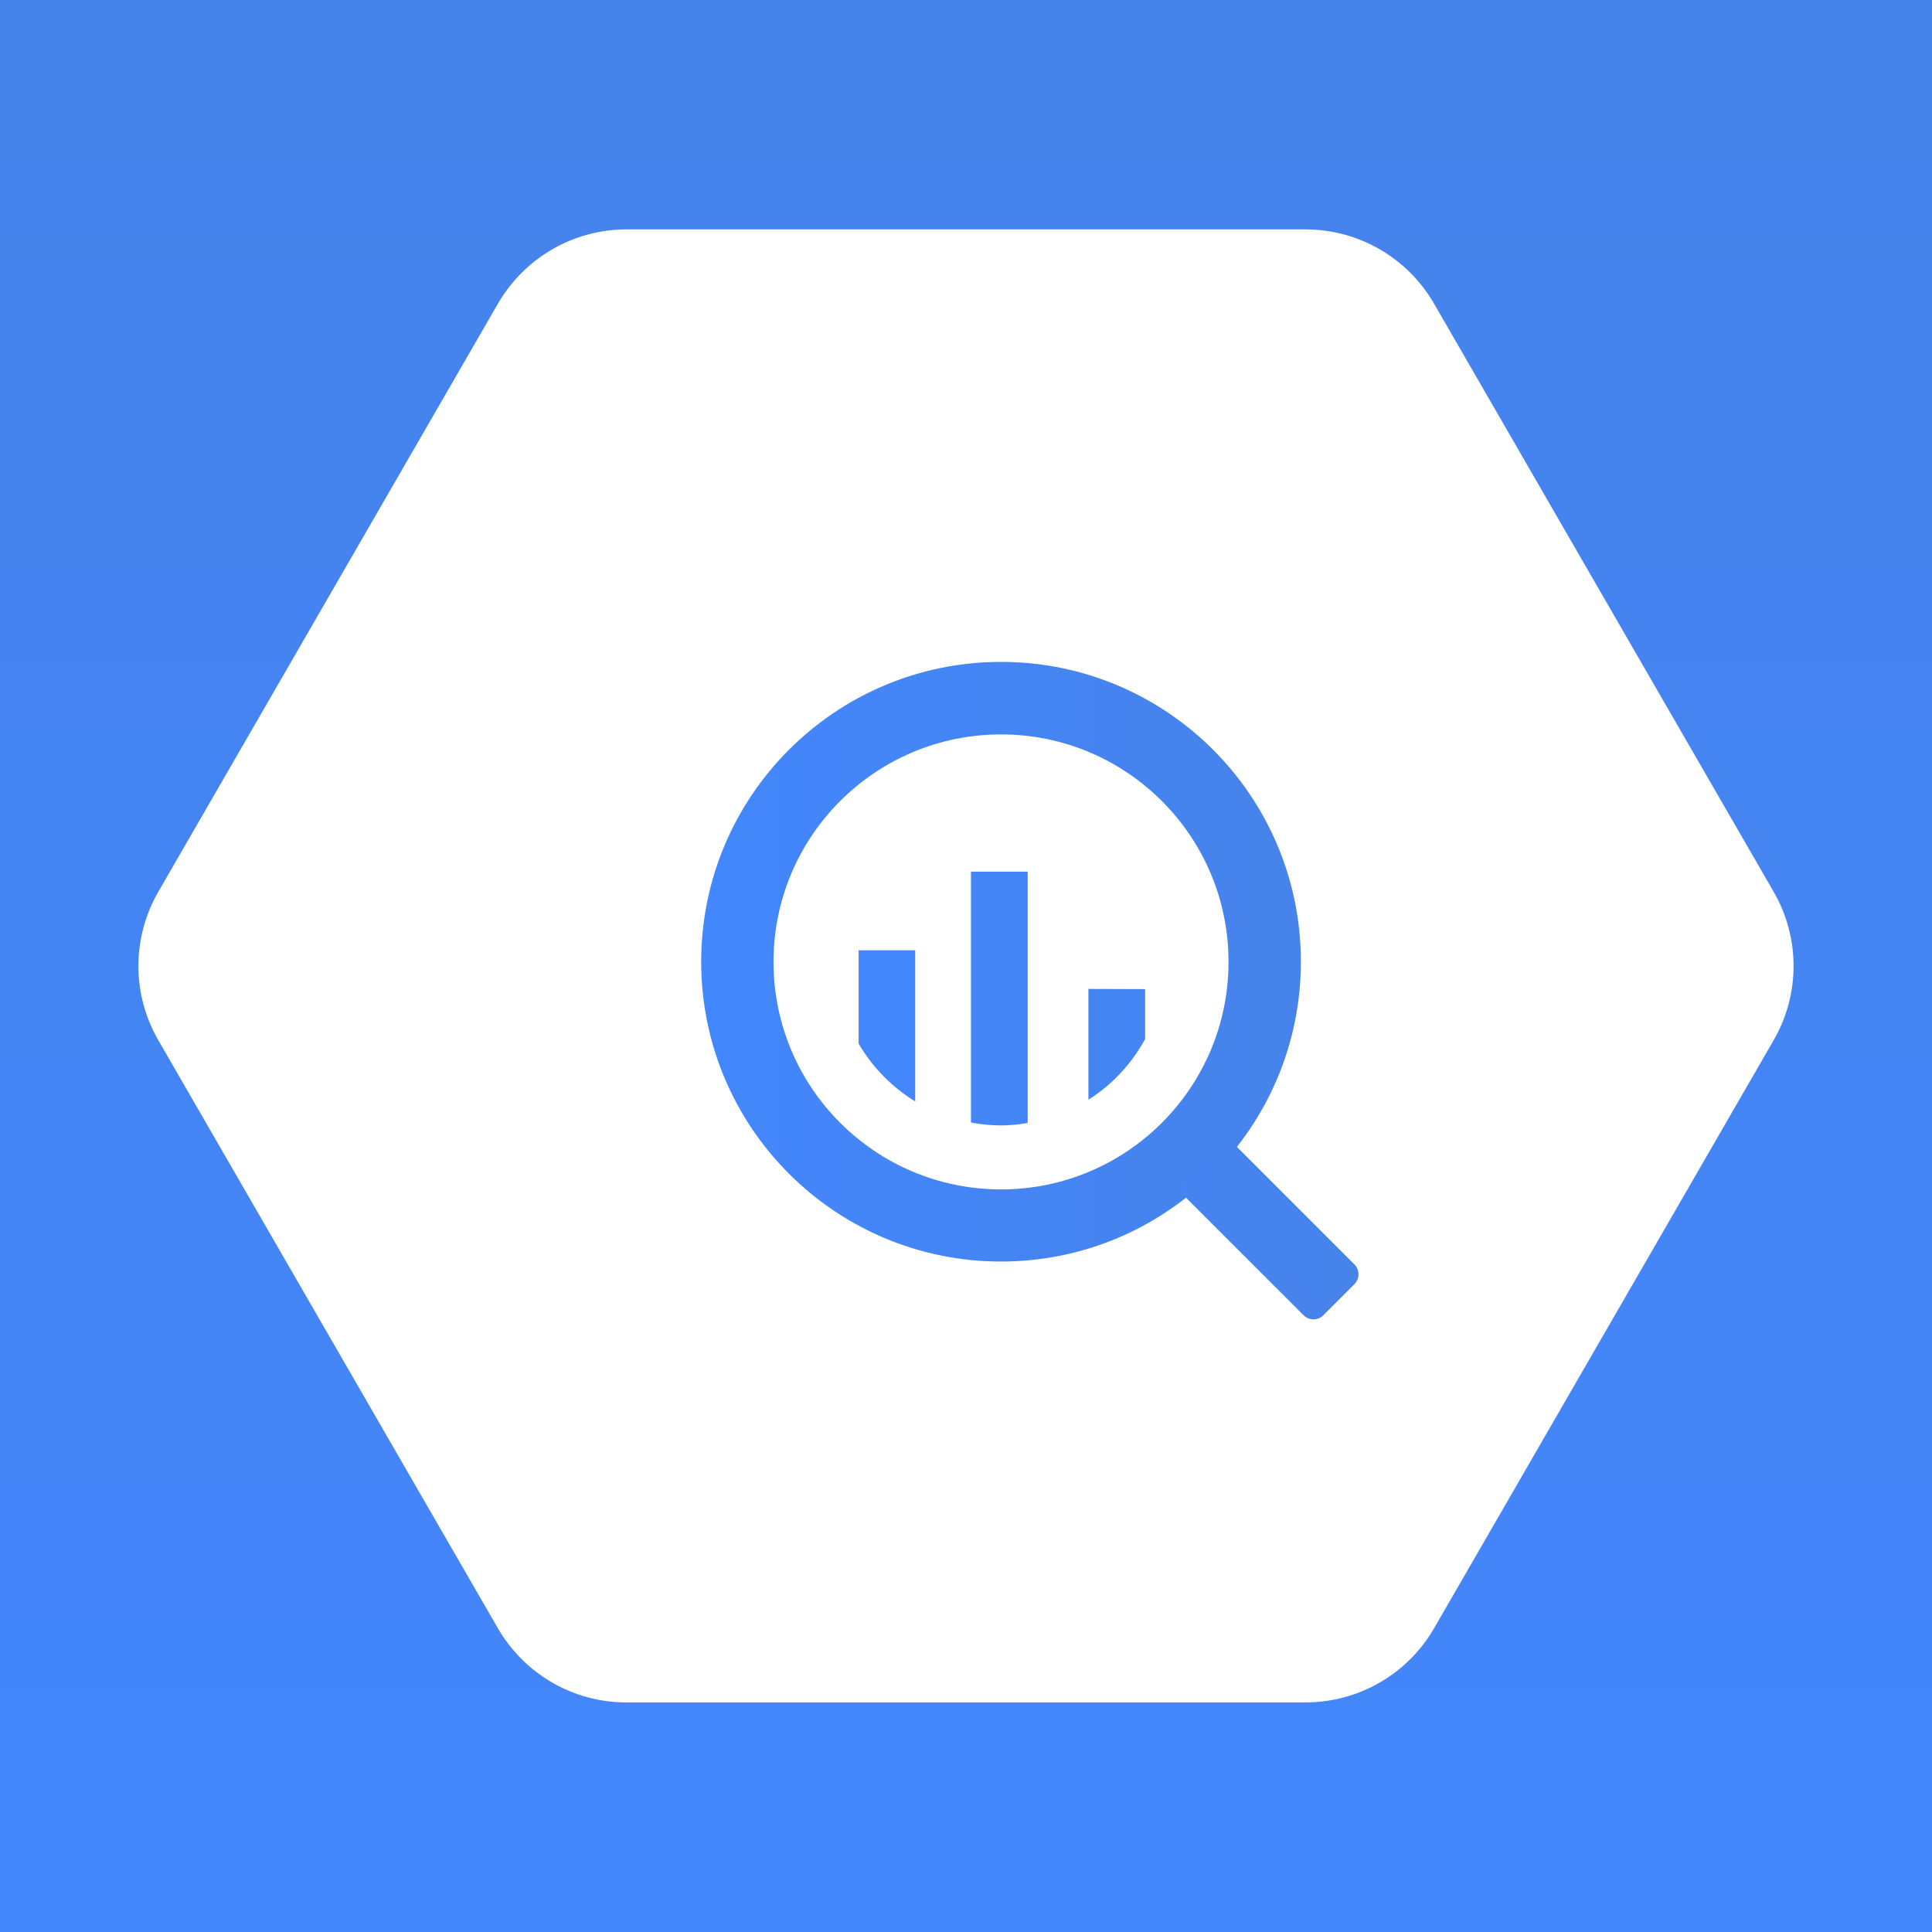
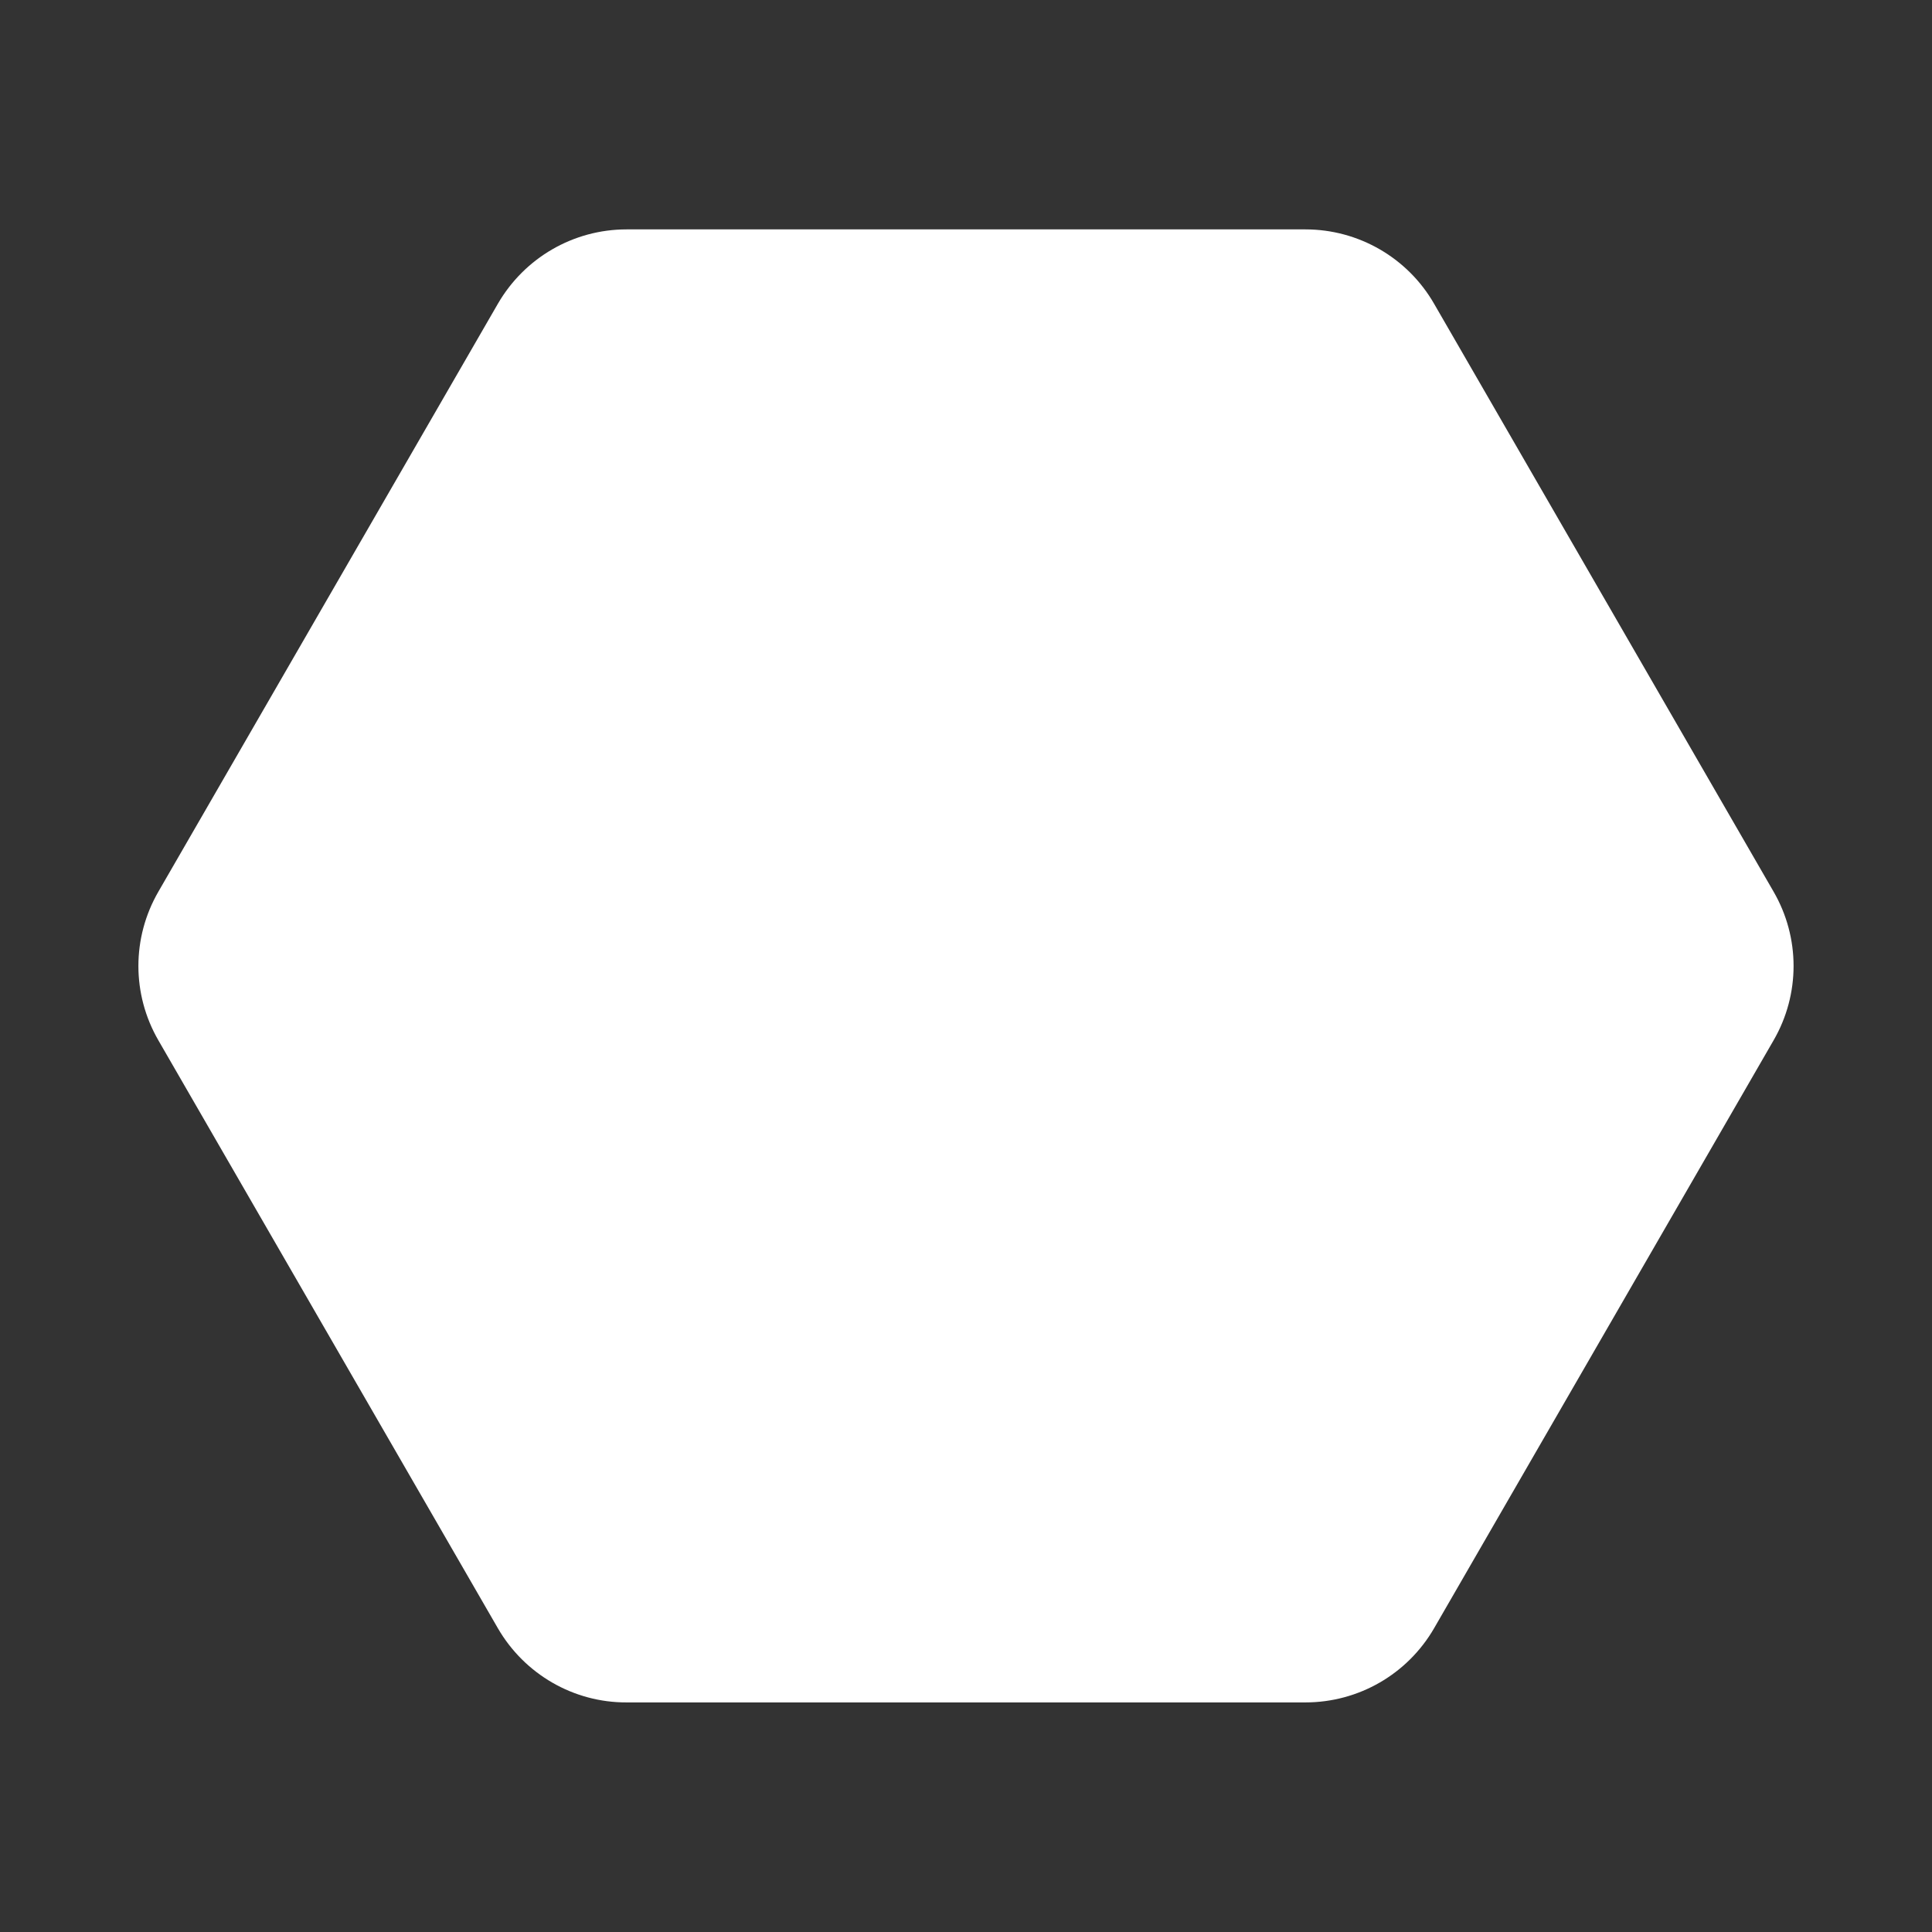
<svg xmlns="http://www.w3.org/2000/svg" width="60" height="60" viewBox="0 0 60 60" fill="none">
  <rect x="0" y="0" width="60" height="60" fill="#333333" stroke="none" />
-   <path d="M60.005 0H0V60H60.005V0Z" fill="url(#paint0_linear_7_276)" />
  <path d="M15.461 50.565L4.919 32.309C4.091 30.878 4.091 29.122 4.919 27.691L15.461 9.435C16.289 8.005 17.808 7.124 19.458 7.124H40.541C42.191 7.124 43.716 8.005 44.538 9.435L55.08 27.691C55.908 29.122 55.908 30.878 55.08 32.309L44.538 50.565C43.71 51.995 42.191 52.87 40.541 52.87H19.458C17.814 52.876 16.289 51.995 15.461 50.565Z" fill="white" />
-   <path d="M31.088 20.556C25.944 20.556 21.776 24.724 21.776 29.867C21.776 35.01 25.944 39.178 31.088 39.178C36.231 39.178 40.4 35.01 40.4 29.867C40.4 24.724 36.231 20.556 31.088 20.556ZM31.088 36.938C27.186 36.938 24.022 33.775 24.022 29.873C24.022 25.971 27.186 22.808 31.088 22.808C34.99 22.808 38.153 25.971 38.153 29.873C38.153 33.775 34.99 36.938 31.088 36.938Z" fill="url(#paint1_linear_7_276)" />
-   <path d="M26.665 29.512V32.409C27.091 33.142 27.7 33.763 28.422 34.206V29.512H26.665ZM30.154 27.071V34.862C30.455 34.916 30.757 34.951 31.076 34.951C31.36 34.951 31.644 34.922 31.916 34.874V27.071H30.154ZM33.802 30.712V34.153C34.541 33.686 35.144 33.036 35.564 32.267V30.718L33.802 30.712ZM37.787 35.607L36.823 36.571C36.651 36.742 36.651 37.02 36.823 37.186L40.483 40.845C40.654 41.017 40.932 41.017 41.098 40.845L42.061 39.882C42.233 39.71 42.233 39.438 42.061 39.267L38.402 35.607C38.236 35.436 37.958 35.436 37.787 35.607Z" fill="url(#paint2_linear_7_276)" />
  <defs>
    <linearGradient id="paint0_linear_7_276" x1="30.004" y1="60.001" x2="30.004" y2="0.093" gradientUnits="userSpaceOnUse">
      <stop stop-color="#4387FD" />
      <stop offset="1" stop-color="#4683EA" />
    </linearGradient>
    <linearGradient id="paint1_linear_7_276" x1="21.771" y1="29.87" x2="40.399" y2="29.87" gradientUnits="userSpaceOnUse">
      <stop stop-color="#4387FD" />
      <stop offset="1" stop-color="#4683EA" />
    </linearGradient>
    <linearGradient id="paint2_linear_7_276" x1="26.664" y1="34.023" x2="42.192" y2="34.023" gradientUnits="userSpaceOnUse">
      <stop stop-color="#4387FD" />
      <stop offset="1" stop-color="#4683EA" />
    </linearGradient>
  </defs>
</svg>